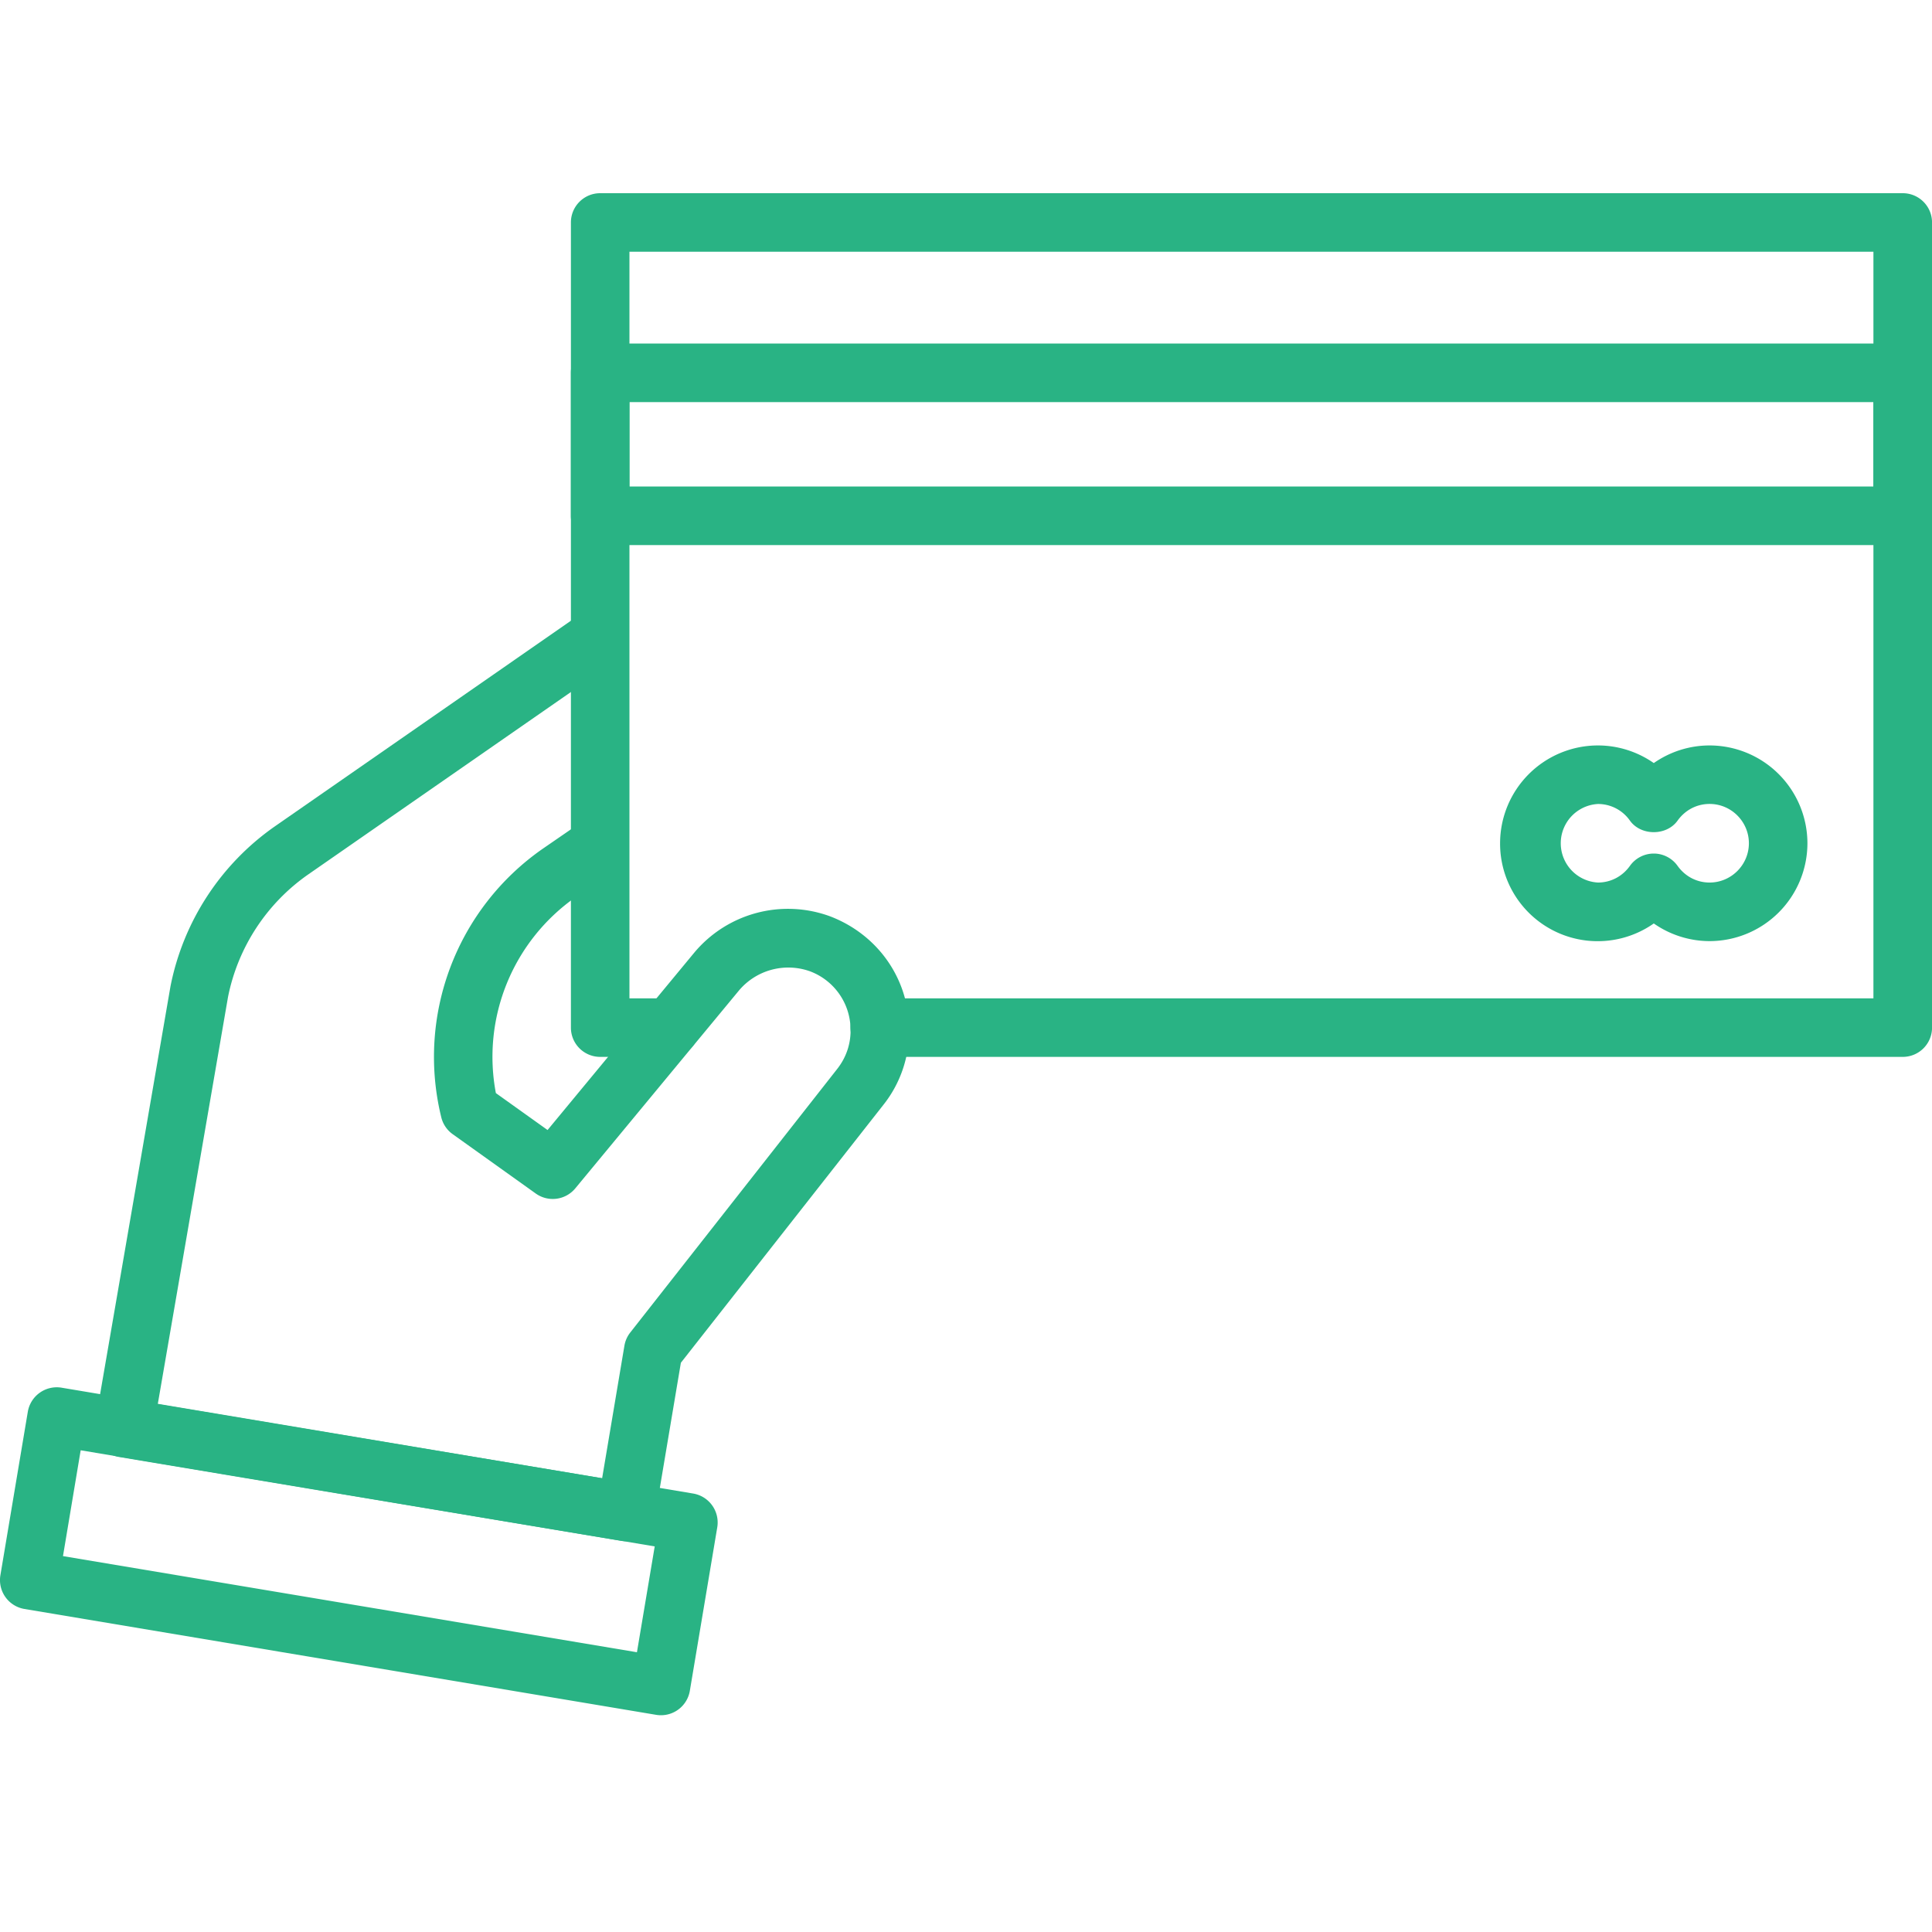
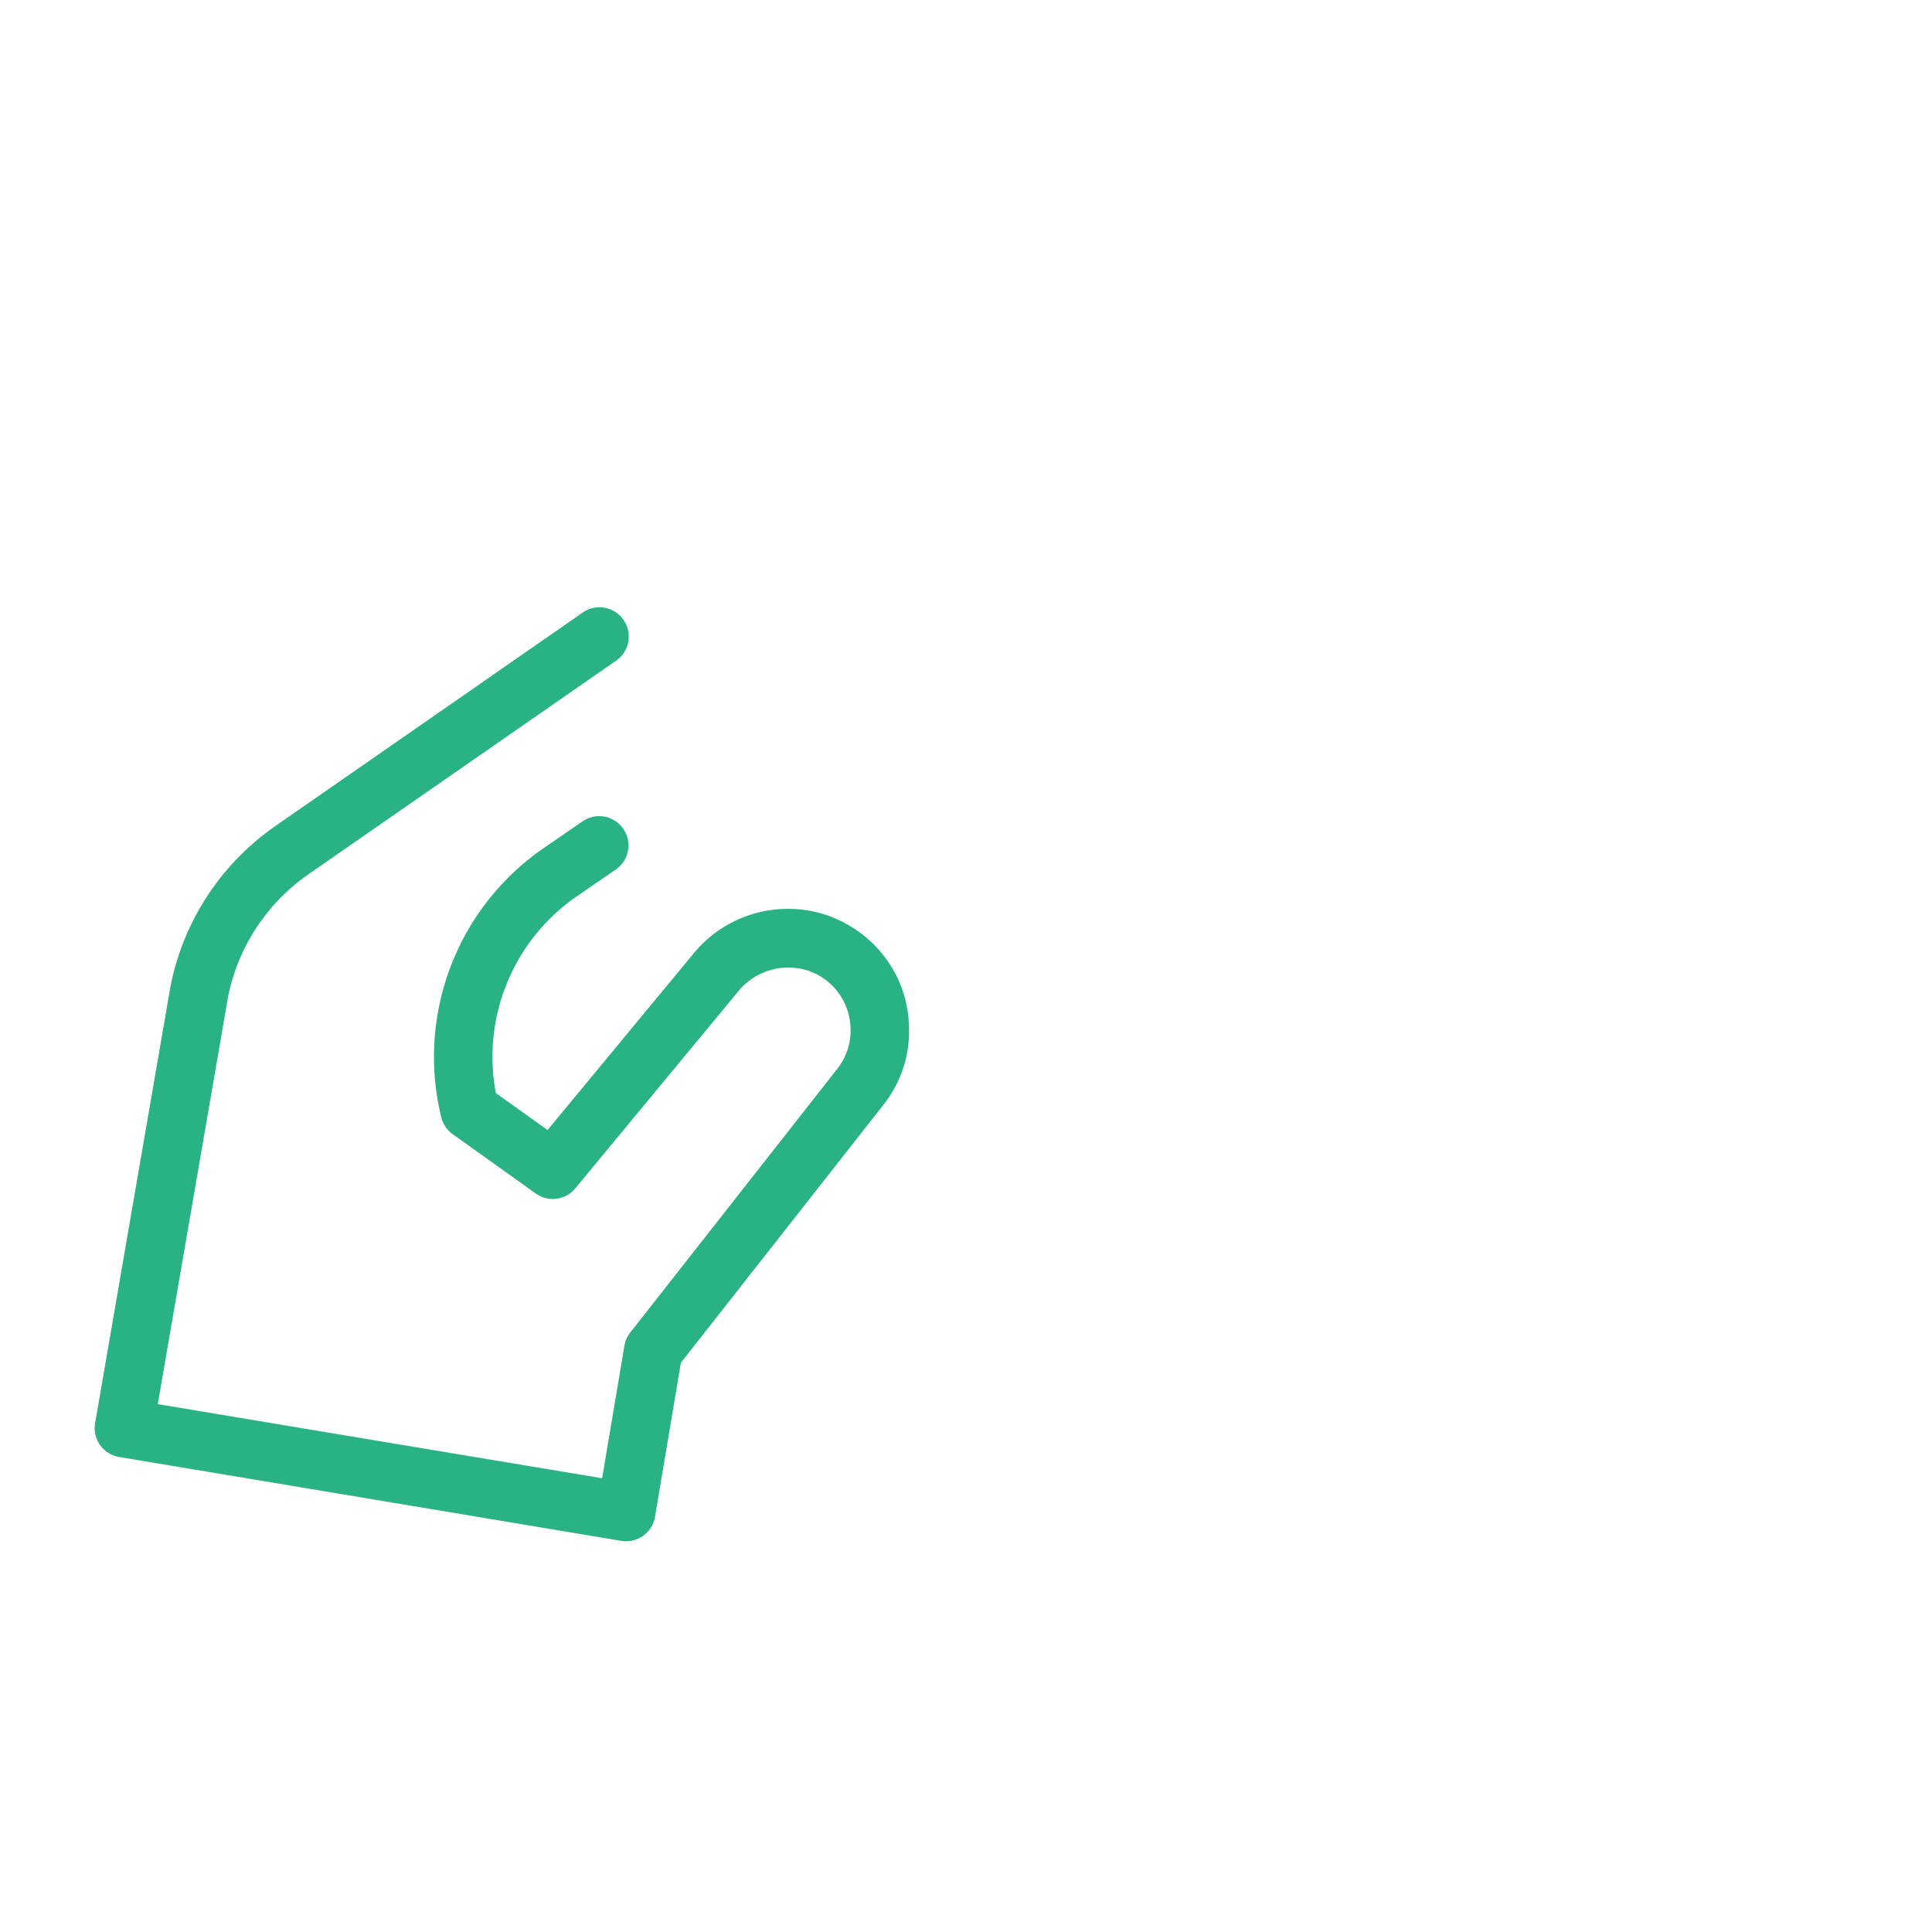
<svg xmlns="http://www.w3.org/2000/svg" width="50" height="50" fill="none">
-   <path fill="#29B384" d="M49.242 27.352H22.768a.757.757 0 1 1 0-1.515h25.716V6.515H16.29v19.322h1.053a.757.757 0 1 1 0 1.515h-1.81a.757.757 0 0 1-.758-.757V5.758c0-.419.339-.758.758-.758h33.71c.419 0 .758.339.758.758v20.837a.757.757 0 0 1-.758.757Z" />
  <path fill="#29B384" d="M16.205 39.887a.75.75 0 0 1-.126-.01l-12.996-2.17a.757.757 0 0 1-.622-.875l1.951-11.306a6.614 6.614 0 0 1 2.696-4.136l7.991-5.55a.758.758 0 0 1 .864 1.245l-7.993 5.55a5.08 5.08 0 0 0-2.069 3.167L4.083 36.339l11.5 1.918.577-3.431a.76.76 0 0 1 .152-.342l5.355-6.82c.238-.303.357-.663.345-1.043a1.616 1.616 0 0 0-1.05-1.484 1.67 1.67 0 0 0-1.832.49l-4.241 5.127a.757.757 0 0 1-1.024.134l-2.15-1.536a.755.755 0 0 1-.294-.433 6.562 6.562 0 0 1 2.62-6.95l1.06-.73a.758.758 0 0 1 .86 1.247l-1.058.728a5.044 5.044 0 0 0-2.07 5.075l1.338.956 3.796-4.59a3.161 3.161 0 0 1 3.517-.94c1.222.468 2.017 1.59 2.041 2.866a3.064 3.064 0 0 1-.669 2.02l-5.235 6.667-.67 3.987a.756.756 0 0 1-.746.632Z" />
-   <path fill="#29B384" d="M17.108 44.39a.744.744 0 0 1-.126-.01L.632 41.64a.758.758 0 0 1-.622-.872l.71-4.233a.76.76 0 0 1 .872-.622l16.349 2.74a.76.76 0 0 1 .622.872l-.71 4.233a.758.758 0 0 1-.746.632ZM1.63 40.272l14.854 2.488.46-2.739-14.856-2.488-.458 2.739ZM49.242 14.106h-33.71a.757.757 0 0 1-.758-.758v-3.7c0-.418.339-.757.758-.757h33.71c.419 0 .758.339.758.757v3.7a.757.757 0 0 1-.758.758Zm-32.953-1.515h32.195v-2.185H16.29v2.185ZM44.244 24.356a2.524 2.524 0 0 1-1.444-.457 2.526 2.526 0 0 1-3.978-2.076 2.535 2.535 0 0 1 2.532-2.531c.522 0 1.026.163 1.446.456.419-.293.922-.456 1.444-.456a2.535 2.535 0 0 1 2.532 2.531 2.535 2.535 0 0 1-2.532 2.533ZM42.8 22.09c.244 0 .474.119.616.319.196.274.497.431.828.431.56 0 1.017-.457 1.017-1.017 0-.56-.457-1.017-1.017-1.017-.331 0-.632.157-.828.431-.284.399-.95.399-1.234 0a1.008 1.008 0 0 0-.827-.43 1.018 1.018 0 0 0 0 2.033c.33 0 .632-.157.827-.431a.758.758 0 0 1 .617-.319Z" />
</svg>